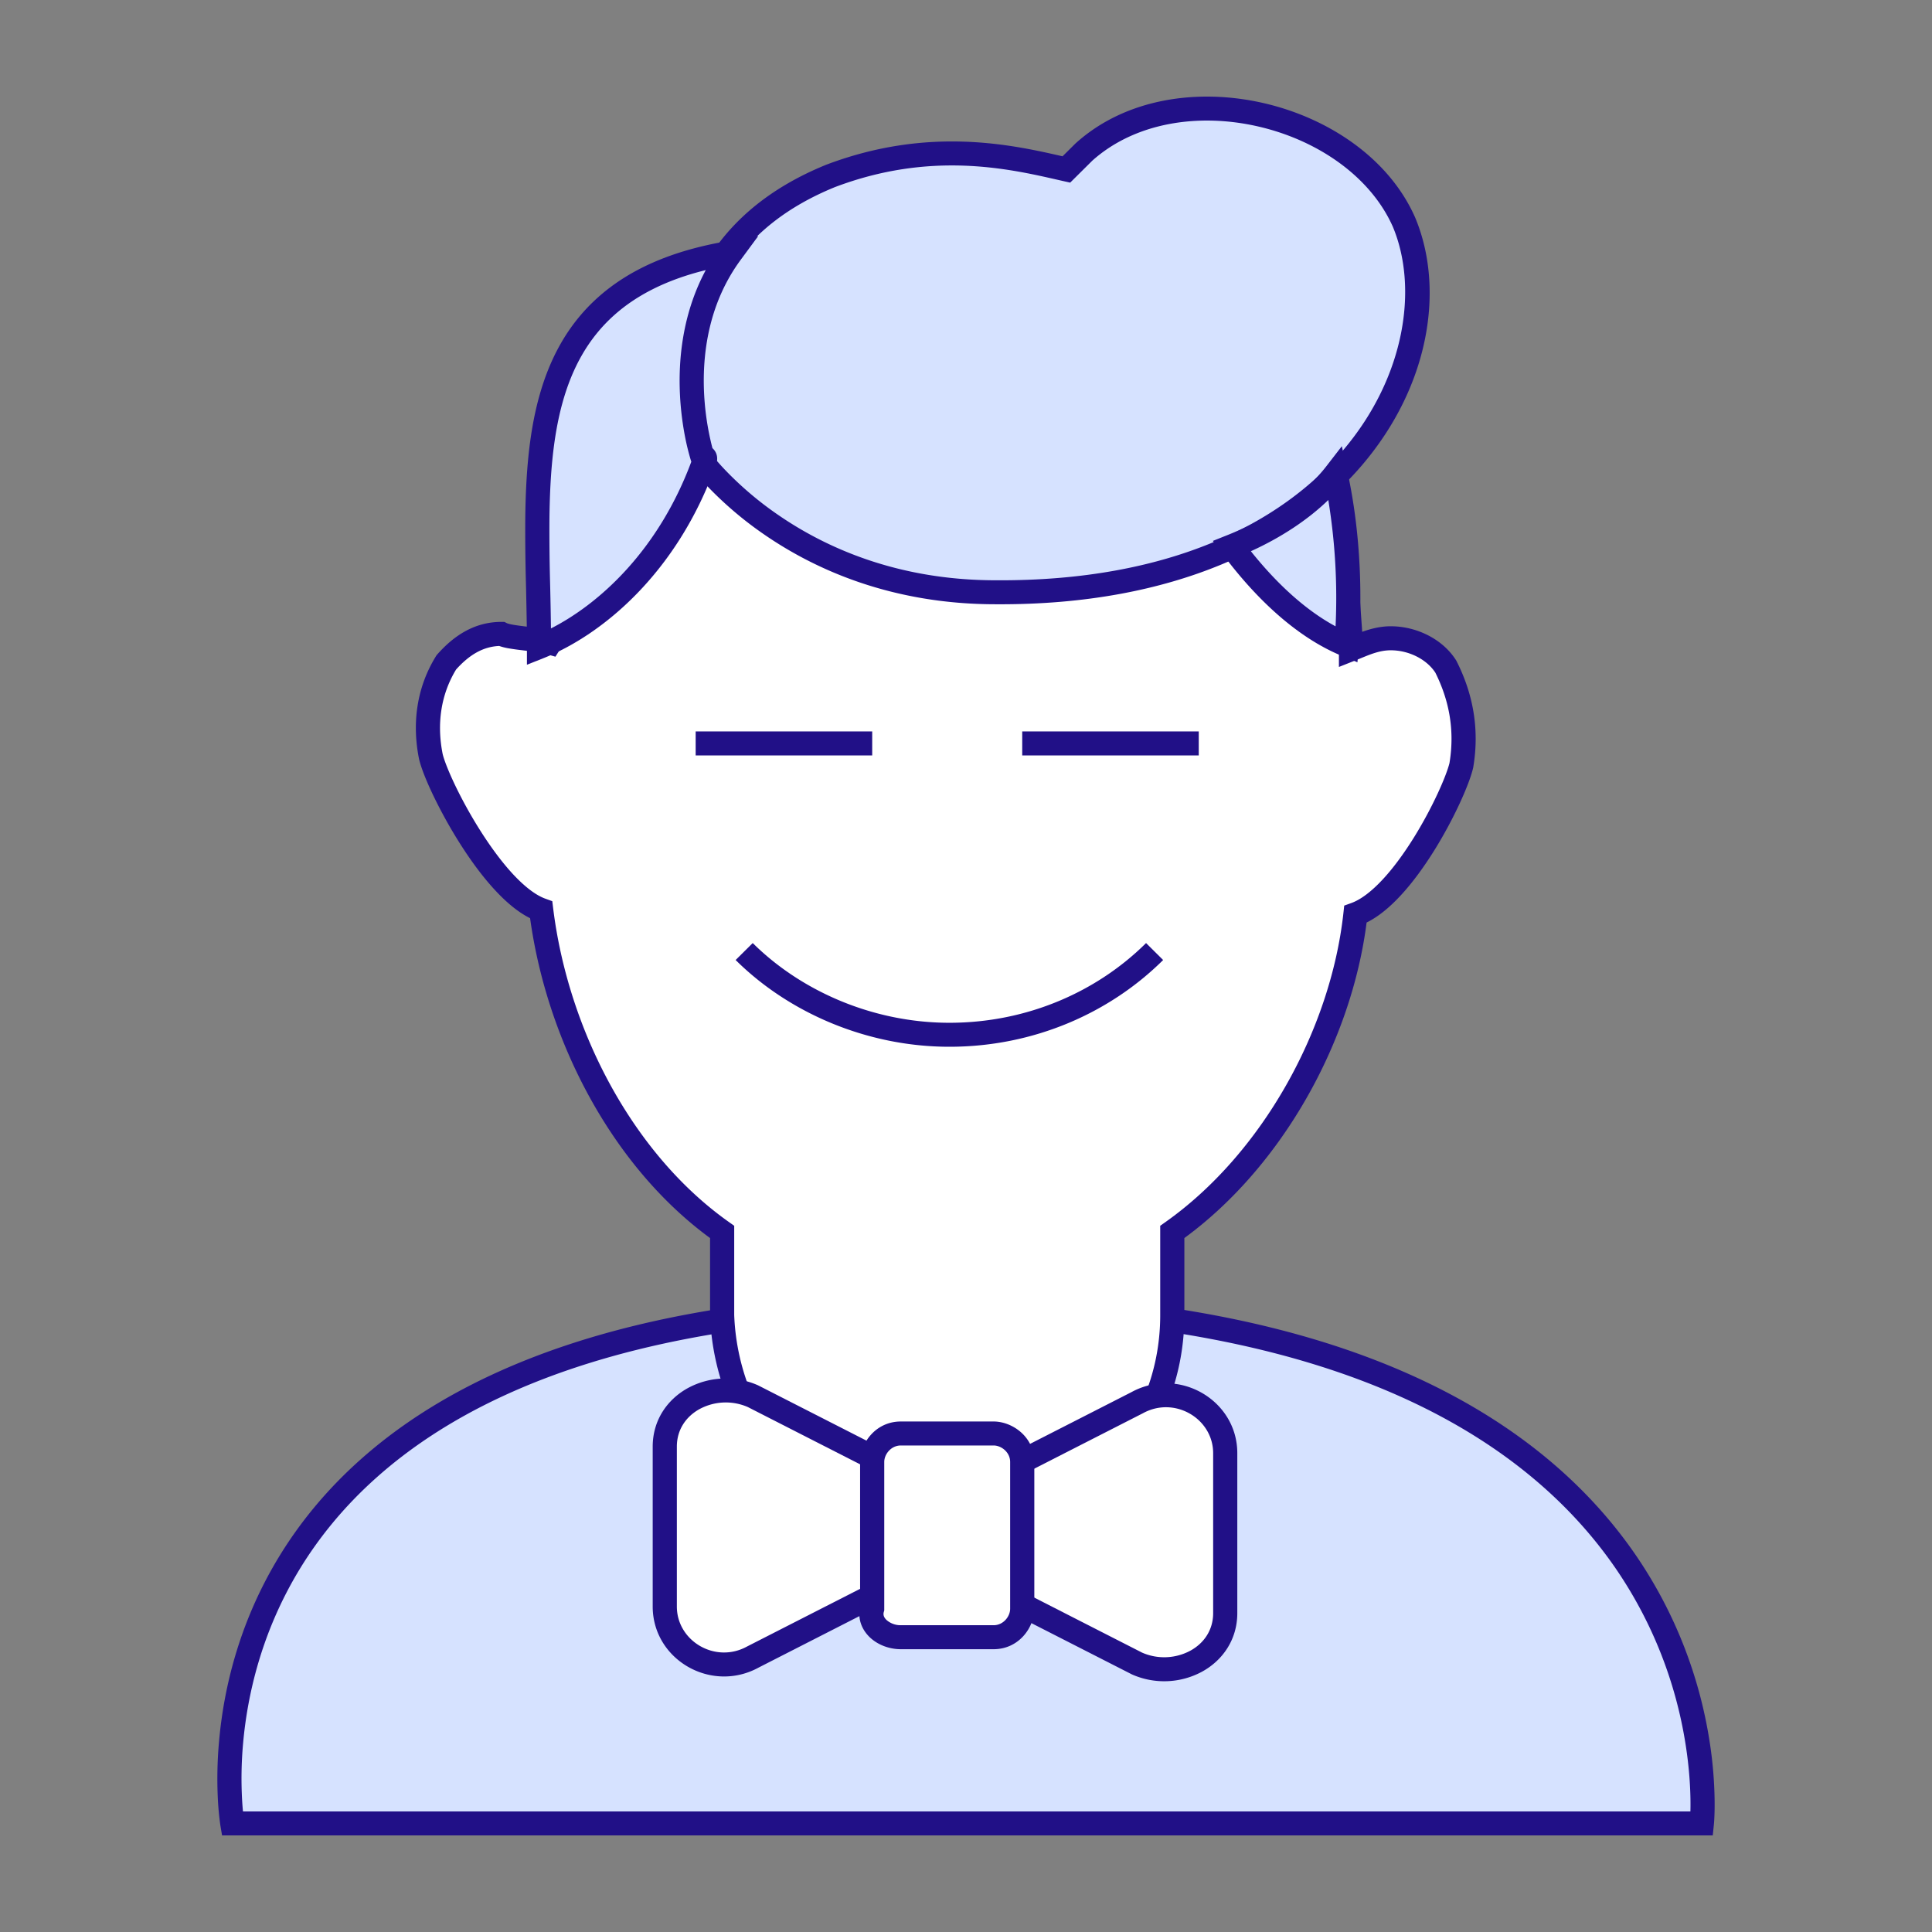
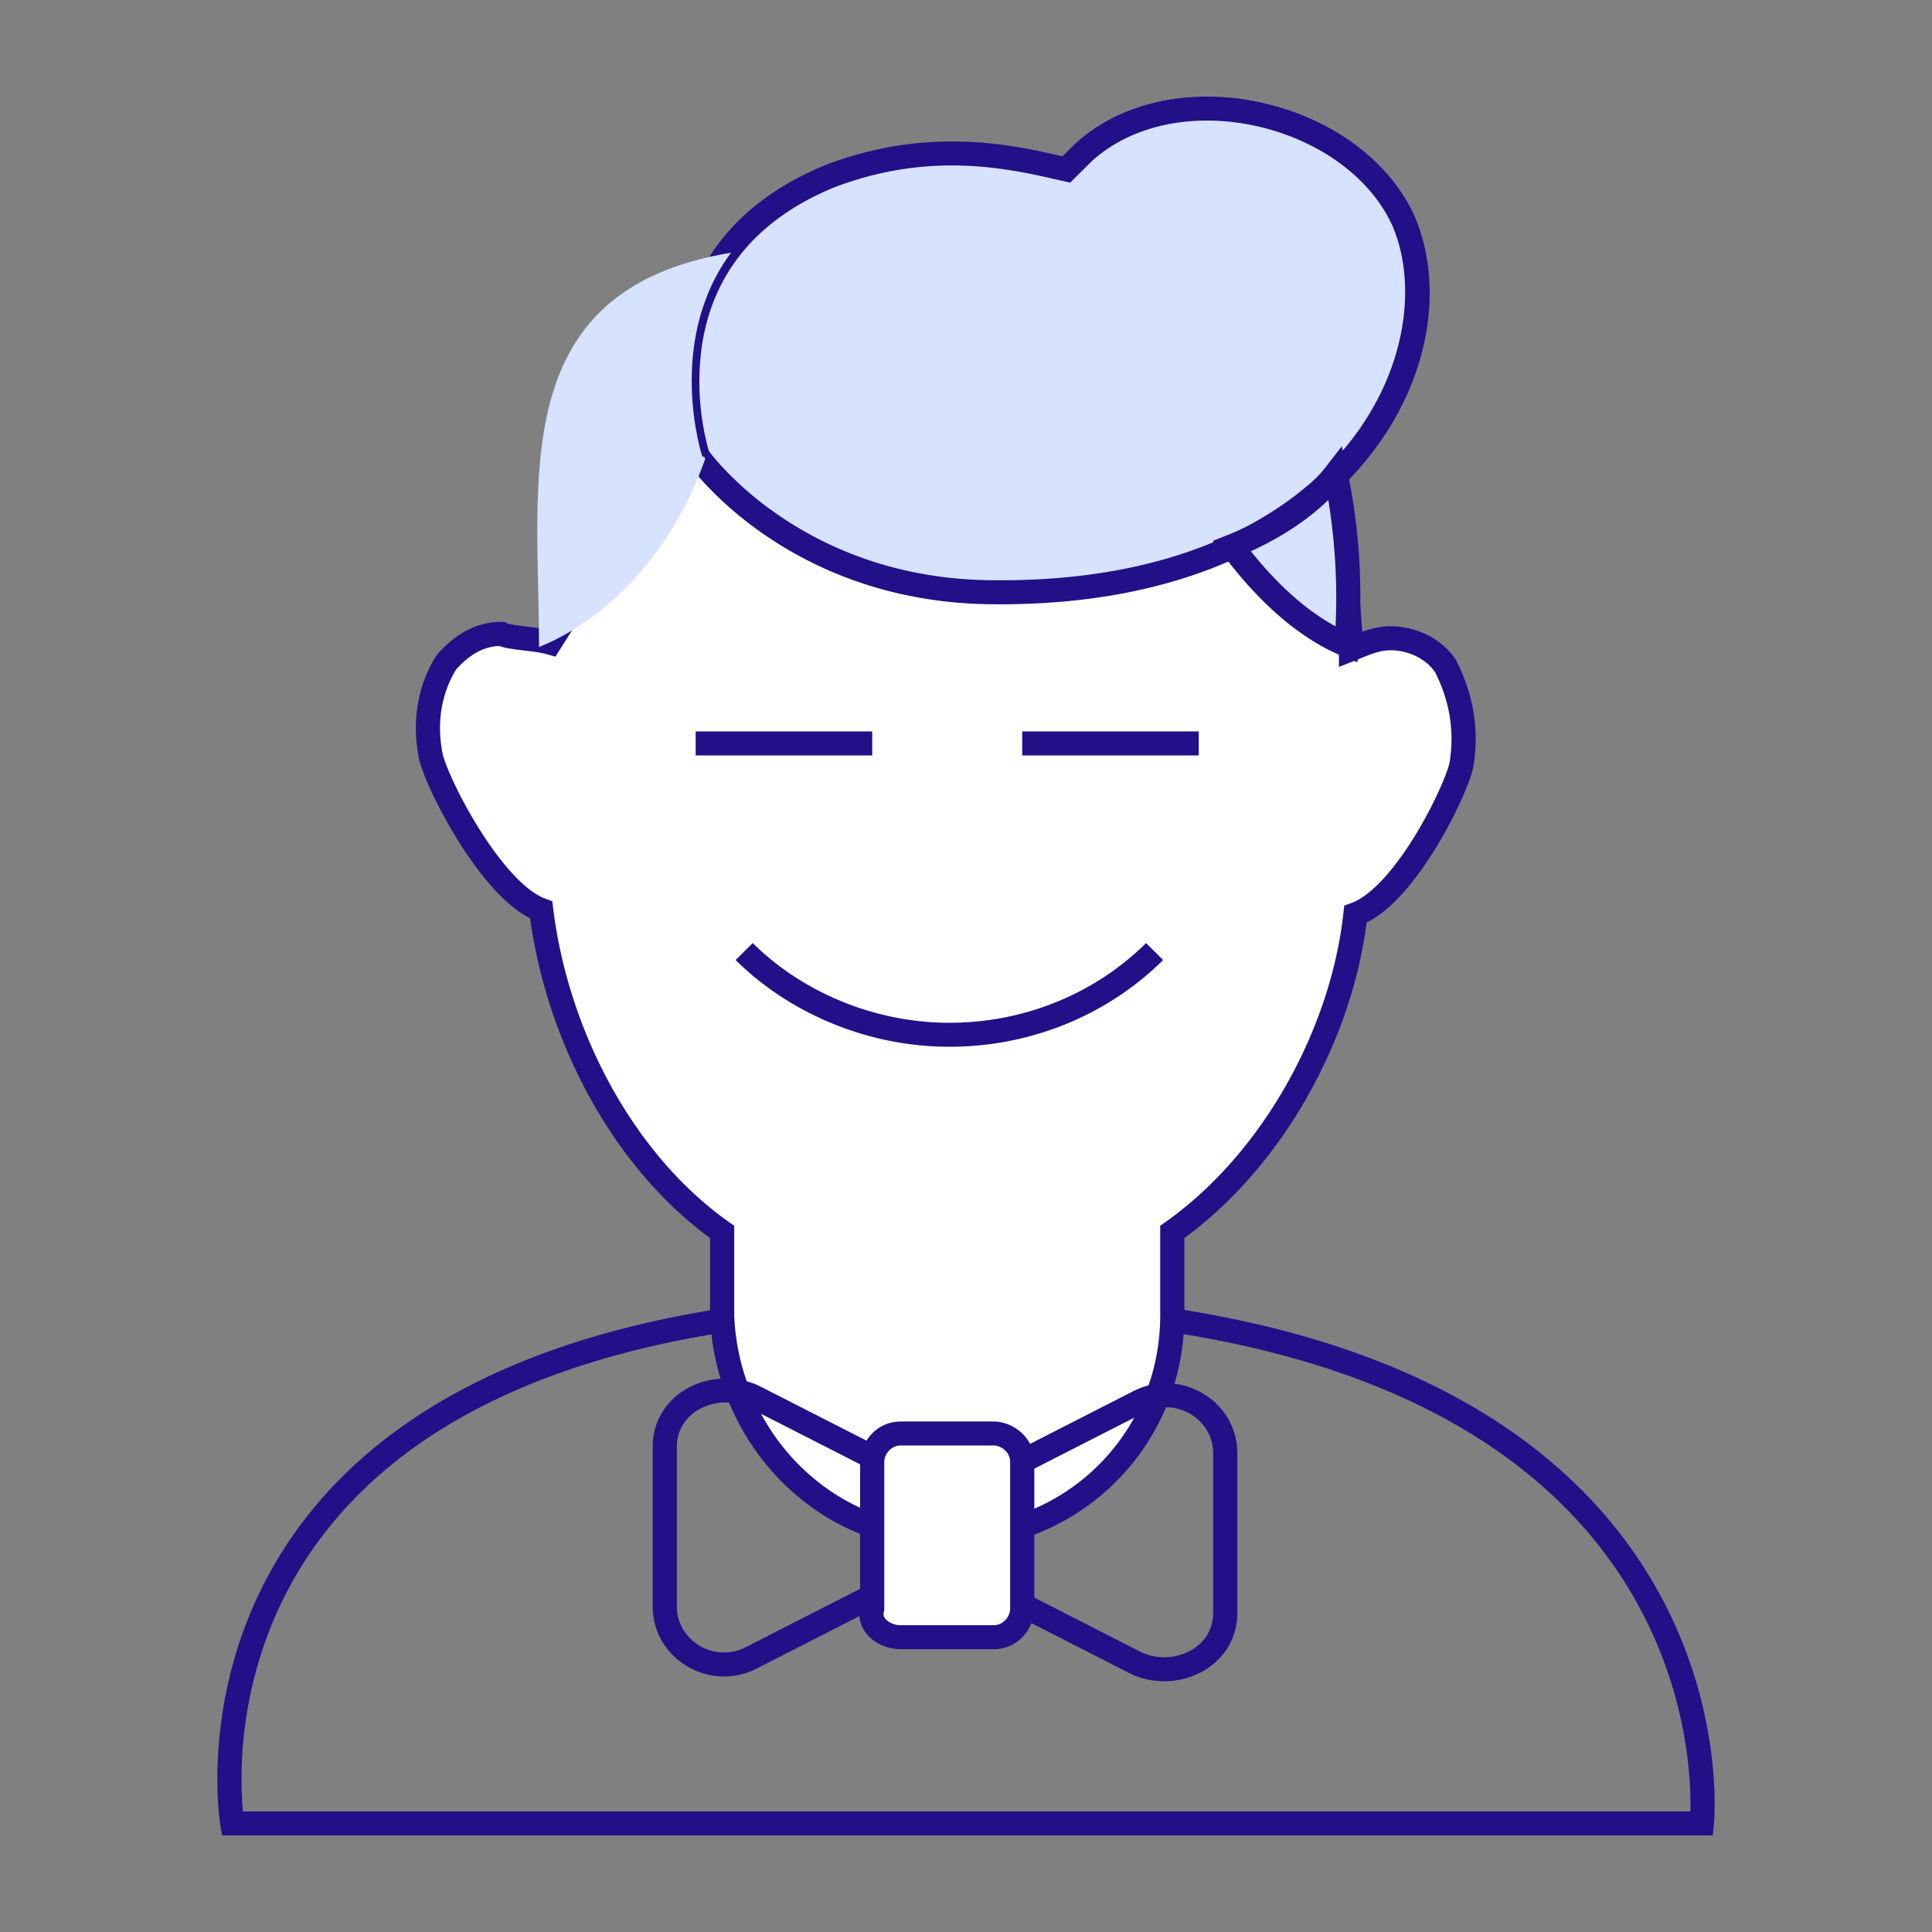
<svg xmlns="http://www.w3.org/2000/svg" width="80" height="80" fill="none">
  <rect width="100%" height="100%" fill="#808080" stroke="none" />
-   <path d="M70.47 75.503H9.618S5.963 54.005 39.313 54.005c33.35.09 31.157 21.498 31.157 21.498z" fill="#D6E2FF" />
  <path fill-rule="evenodd" clip-rule="evenodd" d="M10.061 75.007a11.85 11.85 0 01-.035-.457 16.175 16.175 0 01.04-2.362c.174-1.962.744-4.571 2.322-7.178 3.136-5.178 10.362-10.508 26.925-10.508 16.56.045 24.167 5.375 27.67 10.563a17.743 17.743 0 012.814 7.169c.154.977.197 1.789.202 2.354.002.16 0 .3-.003.419H10.06zm60.41.496l.497.05v-.006l.002-.015a3.83 3.83 0 00.016-.244c.009-.166.016-.406.013-.709a17.189 17.189 0 00-.213-2.498 18.73 18.73 0 00-2.973-7.57c-3.739-5.538-11.71-10.957-28.498-11.002h-.002c-16.786 0-24.408 5.418-27.782 10.99-1.676 2.767-2.278 5.532-2.46 7.602a17.163 17.163 0 00-.044 2.508 12.279 12.279 0 00.095.956l.002.014v.006c.001 0 .001.001.494-.082l-.493.082.07.415h61.727l.046-.447-.498-.05z" fill="#211087" />
-   <path fill-rule="evenodd" clip-rule="evenodd" d="M59.872 27.609c-.457-.726-1.37-1.18-2.284-1.18-.64 0-1.188.273-1.645.454v-.181l-.274-3.9c0-.454-24.944-8.8-24.944-8.8l-7.949 12.609c-.64-.181-1.645-.181-2.01-.363-.914 0-1.645.454-2.284 1.18-.731 1.178-.914 2.54-.64 3.9.274 1.18 2.559 5.624 4.569 6.35.64 5.17 3.38 10.431 7.492 13.334v3.447c.183 4.989 4.111 9.252 9.32 9.252 5.208 0 9.32-4.082 9.32-9.252v-3.447c4.11-2.903 7.035-8.164 7.583-13.153 2.01-.726 4.111-4.99 4.386-6.168.274-1.633-.092-2.994-.64-4.082z" fill="#fff" />
+   <path fill-rule="evenodd" clip-rule="evenodd" d="M59.872 27.609c-.457-.726-1.37-1.18-2.284-1.18-.64 0-1.188.273-1.645.454l-.274-3.9c0-.454-24.944-8.8-24.944-8.8l-7.949 12.609c-.64-.181-1.645-.181-2.01-.363-.914 0-1.645.454-2.284 1.18-.731 1.178-.914 2.54-.64 3.9.274 1.18 2.559 5.624 4.569 6.35.64 5.17 3.38 10.431 7.492 13.334v3.447c.183 4.989 4.111 9.252 9.32 9.252 5.208 0 9.32-4.082 9.32-9.252v-3.447c4.11-2.903 7.035-8.164 7.583-13.153 2.01-.726 4.111-4.99 4.386-6.168.274-1.633-.092-2.994-.64-4.082z" fill="#fff" />
  <path fill-rule="evenodd" clip-rule="evenodd" d="M30.884 13.531l-.16.471.16-.47.28.093.792.266a2005.613 2005.613 0 0111.404 3.871 608.493 608.493 0 018.582 3.006c1.17.424 2.15.79 2.84 1.064.344.136.624.254.82.347.097.045.187.09.259.135.033.02.081.052.127.093a.517.517 0 01.18.364l.238 3.391c.341-.122.745-.23 1.18-.23 1.063 0 2.149.523 2.71 1.413l.012.02.01.022c.586 1.16.981 2.628.686 4.385l-.002.015-.004.015c-.155.666-.78 2.08-1.603 3.404-.417.669-.895 1.335-1.408 1.886-.424.456-.896.86-1.399 1.108-.63 4.947-3.5 10.103-7.546 13.065v3.194c0 5.444-4.336 9.749-9.82 9.749-5.506 0-9.628-4.505-9.82-9.731v-3.212c-4.055-2.971-6.747-8.142-7.452-13.245-.508-.252-.992-.668-1.43-1.138-.53-.566-1.03-1.254-1.469-1.945a19.696 19.696 0 01-1.115-2.009c-.287-.6-.5-1.14-.582-1.489l-.002-.007-.001-.007c-.296-1.467-.102-2.958.704-4.258l.022-.036.027-.03c.697-.791 1.554-1.35 2.661-1.35h.118l.106.053c.024.012.097.036.245.063.138.025.304.046.494.07l.085.01c.225.026.482.057.727.102l7.97-12.643.374.125zM55.442 26.72l-.255-3.637-.013-.006c-.169-.08-.425-.188-.764-.323-.674-.268-1.642-.629-2.81-1.052a618.443 618.443 0 00-8.567-3 1717.436 1717.436 0 00-12.094-4.103l-7.94 12.593-.361-.103c-.258-.073-.598-.114-.969-.158l-.062-.008a9.638 9.638 0 01-.554-.078 2.421 2.421 0 01-.383-.097c-.667.029-1.236.364-1.785.976-.637 1.048-.802 2.262-.555 3.5.058.242.232.697.51 1.28.276.576.64 1.248 1.058 1.905.418.658.882 1.292 1.355 1.8.482.516.936.861 1.328 1.003l.288.104.037.302c.626 5.06 3.31 10.183 7.286 12.99l.21.149v3.694c.179 4.747 3.913 8.765 8.82 8.765 4.931 0 8.82-3.86 8.82-8.756v-3.703l.21-.149c3.986-2.814 6.842-7.943 7.376-12.802l.033-.307.293-.106c.393-.142.836-.478 1.298-.974.456-.49.896-1.1 1.291-1.734.791-1.273 1.35-2.568 1.477-3.09.246-1.491-.082-2.733-.585-3.741-.358-.551-1.091-.927-1.848-.927-.438 0-.816.155-1.23.325l-.229.093-.686.272v-.897z" fill="#211087" />
-   <path d="M40.5 65.525l6.58 3.356c1.644.726 3.654-.272 3.654-2.086v-6.622c0-1.814-2.01-2.993-3.654-2.086l-6.58 3.356c-.73.454-1.37 1.18-1.37 2.087.183.816.64 1.723 1.37 1.995z" fill="#fff" />
  <path fill-rule="evenodd" clip-rule="evenodd" d="M46.844 57.649c1.97-1.08 4.39.327 4.39 2.524v6.622c0 1.11-.62 1.97-1.47 2.431a3.294 3.294 0 01-2.888.11l-.012-.006-6.568-3.35c-.49-.193-.853-.577-1.11-.985a4.392 4.392 0 01-.544-1.358l-.012-.053v-.054c0-1.154.808-2.012 1.606-2.508l.018-.01 6.59-3.363zm3.39 2.524c0-1.428-1.593-2.379-2.911-1.652l-.008.004-6.566 3.35c-.637.4-1.093.969-1.117 1.602.083.348.22.701.402.991.195.31.416.508.643.592l.027.01 6.591 3.363a2.287 2.287 0 001.988-.078c.568-.308.951-.855.951-1.56v-6.622z" fill="#211087" />
-   <path d="M37.76 61.171l-6.578-3.356c-1.645-.726-3.655.272-3.655 2.086v6.622c0 1.815 2.01 2.994 3.655 2.087l6.578-3.357c.731-.453 1.37-1.179 1.37-2.086.183-.635-.456-1.36-1.37-1.996z" fill="#fff" />
  <path fill-rule="evenodd" clip-rule="evenodd" d="M28.497 57.47a3.294 3.294 0 012.887-.109l.013.006 6.622 3.378.028.02c.478.332.916.709 1.213 1.11.28.379.485.853.37 1.357-.03 1.121-.822 1.957-1.605 2.442l-.018.011-6.59 3.363c-1.97 1.08-4.39-.327-4.39-2.525v-6.621c0-1.11.62-1.97 1.47-2.432zm.48.871c-.567.31-.95.855-.95 1.56v6.622c0 1.428 1.593 2.38 2.911 1.653l.008-.004 6.566-3.35c.654-.412 1.118-1 1.118-1.655v-.07l.02-.066c.03-.105.013-.284-.197-.568-.201-.273-.53-.57-.953-.866l-6.534-3.334a2.287 2.287 0 00-1.988.078z" fill="#211087" />
  <path d="M37.303 67.793h3.838c.73 0 1.188-.635 1.188-1.179v-6.077c0-.726-.64-1.18-1.188-1.18h-3.838c-.73 0-1.188.635-1.188 1.18v6.077c-.182.635.457 1.18 1.188 1.18z" fill="#fff" />
  <path fill-rule="evenodd" clip-rule="evenodd" d="M35.615 60.536c0-.768.633-1.675 1.688-1.675h3.838c.773 0 1.688.628 1.688 1.675v6.078c0 .768-.633 1.676-1.688 1.676h-3.838c-.484 0-.953-.179-1.281-.488-.32-.302-.52-.751-.407-1.25v-6.016zm1.688-.682c-.406 0-.688.362-.688.682v6.148l-.019.066c-.03.107-.006.218.115.332a.88.88 0 00.592.215h3.838c.406 0 .687-.362.687-.683v-6.078c0-.403-.365-.682-.688-.682h-3.837z" fill="#211087" />
  <path d="M58.135 9.195c-2.01-4.536-9.411-6.35-13.249-2.903l-.73.726c-2.01-.454-5.483-1.36-9.777.272-8.223 3.356-5.482 11.61-5.482 11.61s3.928 5.625 12.334 5.625c14.62.09 19.188-9.888 16.904-15.33z" fill="#D6E2FF" />
  <path fill-rule="evenodd" clip-rule="evenodd" d="M52.309 4.266c2.69.614 5.199 2.28 6.284 4.729l.004.009c2.47 5.886-2.526 16.109-17.367 16.017-4.321 0-7.502-1.448-9.603-2.9a15.023 15.023 0 01-2.349-2.001 11.102 11.102 0 01-.736-.86 3.48 3.48 0 01-.04-.054l-.01-.015-.004-.005-.001-.001.41-.284-.475.155v-.003l-.003-.007-.007-.021a7.941 7.941 0 01-.102-.364c-.062-.245-.14-.596-.207-1.027a11.66 11.66 0 01-.044-3.348c.363-2.63 1.829-5.7 6.13-7.455l.011-.005c4.258-1.619 7.744-.823 9.798-.354l.544-.54.01-.008c2.072-1.862 5.065-2.273 7.757-1.658zM28.897 18.901l-.475.155.023.069.041.059.411-.283zm.454-.225a10.13 10.13 0 00.656.764 14.02 14.02 0 002.191 1.865c1.965 1.359 4.95 2.723 9.034 2.723h.003c14.393.09 18.534-9.638 16.44-14.638-.925-2.084-3.12-3.592-5.59-4.156-2.467-.564-5.089-.16-6.854 1.418l-.917.91-.269-.06-.255-.058c-2.03-.463-5.26-1.199-9.226.307-3.917 1.601-5.192 4.335-5.514 6.67a10.675 10.675 0 00.042 3.062 10.259 10.259 0 00.257 1.185l.002.008z" fill="#211087" />
  <path d="M29.08 18.9s-1.553-4.717 1.188-8.436c-9.32 1.542-7.949 9.343-7.949 16.328 2.285-.907 5.3-3.356 6.853-7.71.091-.182-.091-.182-.091-.182z" fill="#D6E2FF" />
-   <path fill-rule="evenodd" clip-rule="evenodd" d="M31.397 9.774l-.725.983c-1.282 1.74-1.57 3.726-1.526 5.306a11.256 11.256 0 00.355 2.495.57.57 0 01.188.337.65.65 0 01-.054.375c-1.604 4.476-4.718 7.025-7.13 7.983l-.686.272v-.733c0-.788-.018-1.587-.035-2.392l-.006-.241a84.333 84.333 0 01-.028-2.653c.018-1.752.138-3.48.566-5.049.43-1.576 1.173-3.006 2.444-4.142 1.269-1.136 3.026-1.944 5.426-2.34l1.21-.201zM29.08 18.9l-.165.054-.055.018-.162.052.382-.124zm-.424.138l-.051.016.021.065c-1.366 3.666-3.798 5.878-5.812 6.903a160.27 160.27 0 00-.03-1.642l-.006-.242a83.522 83.522 0 01-.027-2.622c.017-1.724.136-3.352.53-4.8.393-1.44 1.054-2.685 2.148-3.663.903-.808 2.126-1.457 3.795-1.869-.911 1.7-1.117 3.485-1.078 4.906.024.857.137 1.592.244 2.114a10.036 10.036 0 00.209.831l.004.013.001.004v.002l.052-.016z" fill="#211087" />
  <path d="M51.009 22.62c1.553 2.086 3.198 3.447 4.751 4.082.183-2.54 0-4.99-.457-7.076-.914 1.18-2.467 2.268-4.294 2.994z" fill="#D6E2FF" />
  <path fill-rule="evenodd" clip-rule="evenodd" d="M55.563 18.476l.229 1.045c.467 2.136.653 4.632.467 7.216l-.05.686-.64-.262c-1.664-.68-3.376-2.114-4.963-4.246l-.385-.517.602-.24c1.768-.701 3.238-1.744 4.084-2.834l.656-.848zm-3.767 4.349c1.174 1.47 2.372 2.499 3.507 3.11a25.071 25.071 0 00-.301-5.231c-.846.82-1.957 1.554-3.206 2.121zM39.313 43.344c-3.424 0-6.658-1.414-8.852-3.592l.708-.702c2.009 1.994 4.989 3.301 8.143 3.301 3.245 0 6.134-1.305 8.144-3.301l.707.702c-2.192 2.177-5.333 3.592-8.85 3.592zM36.116 31.28h-7.31v-.993h7.31v.993zm13.522 0h-7.31v-.993h7.31v.993z" fill="#211087" />
</svg>